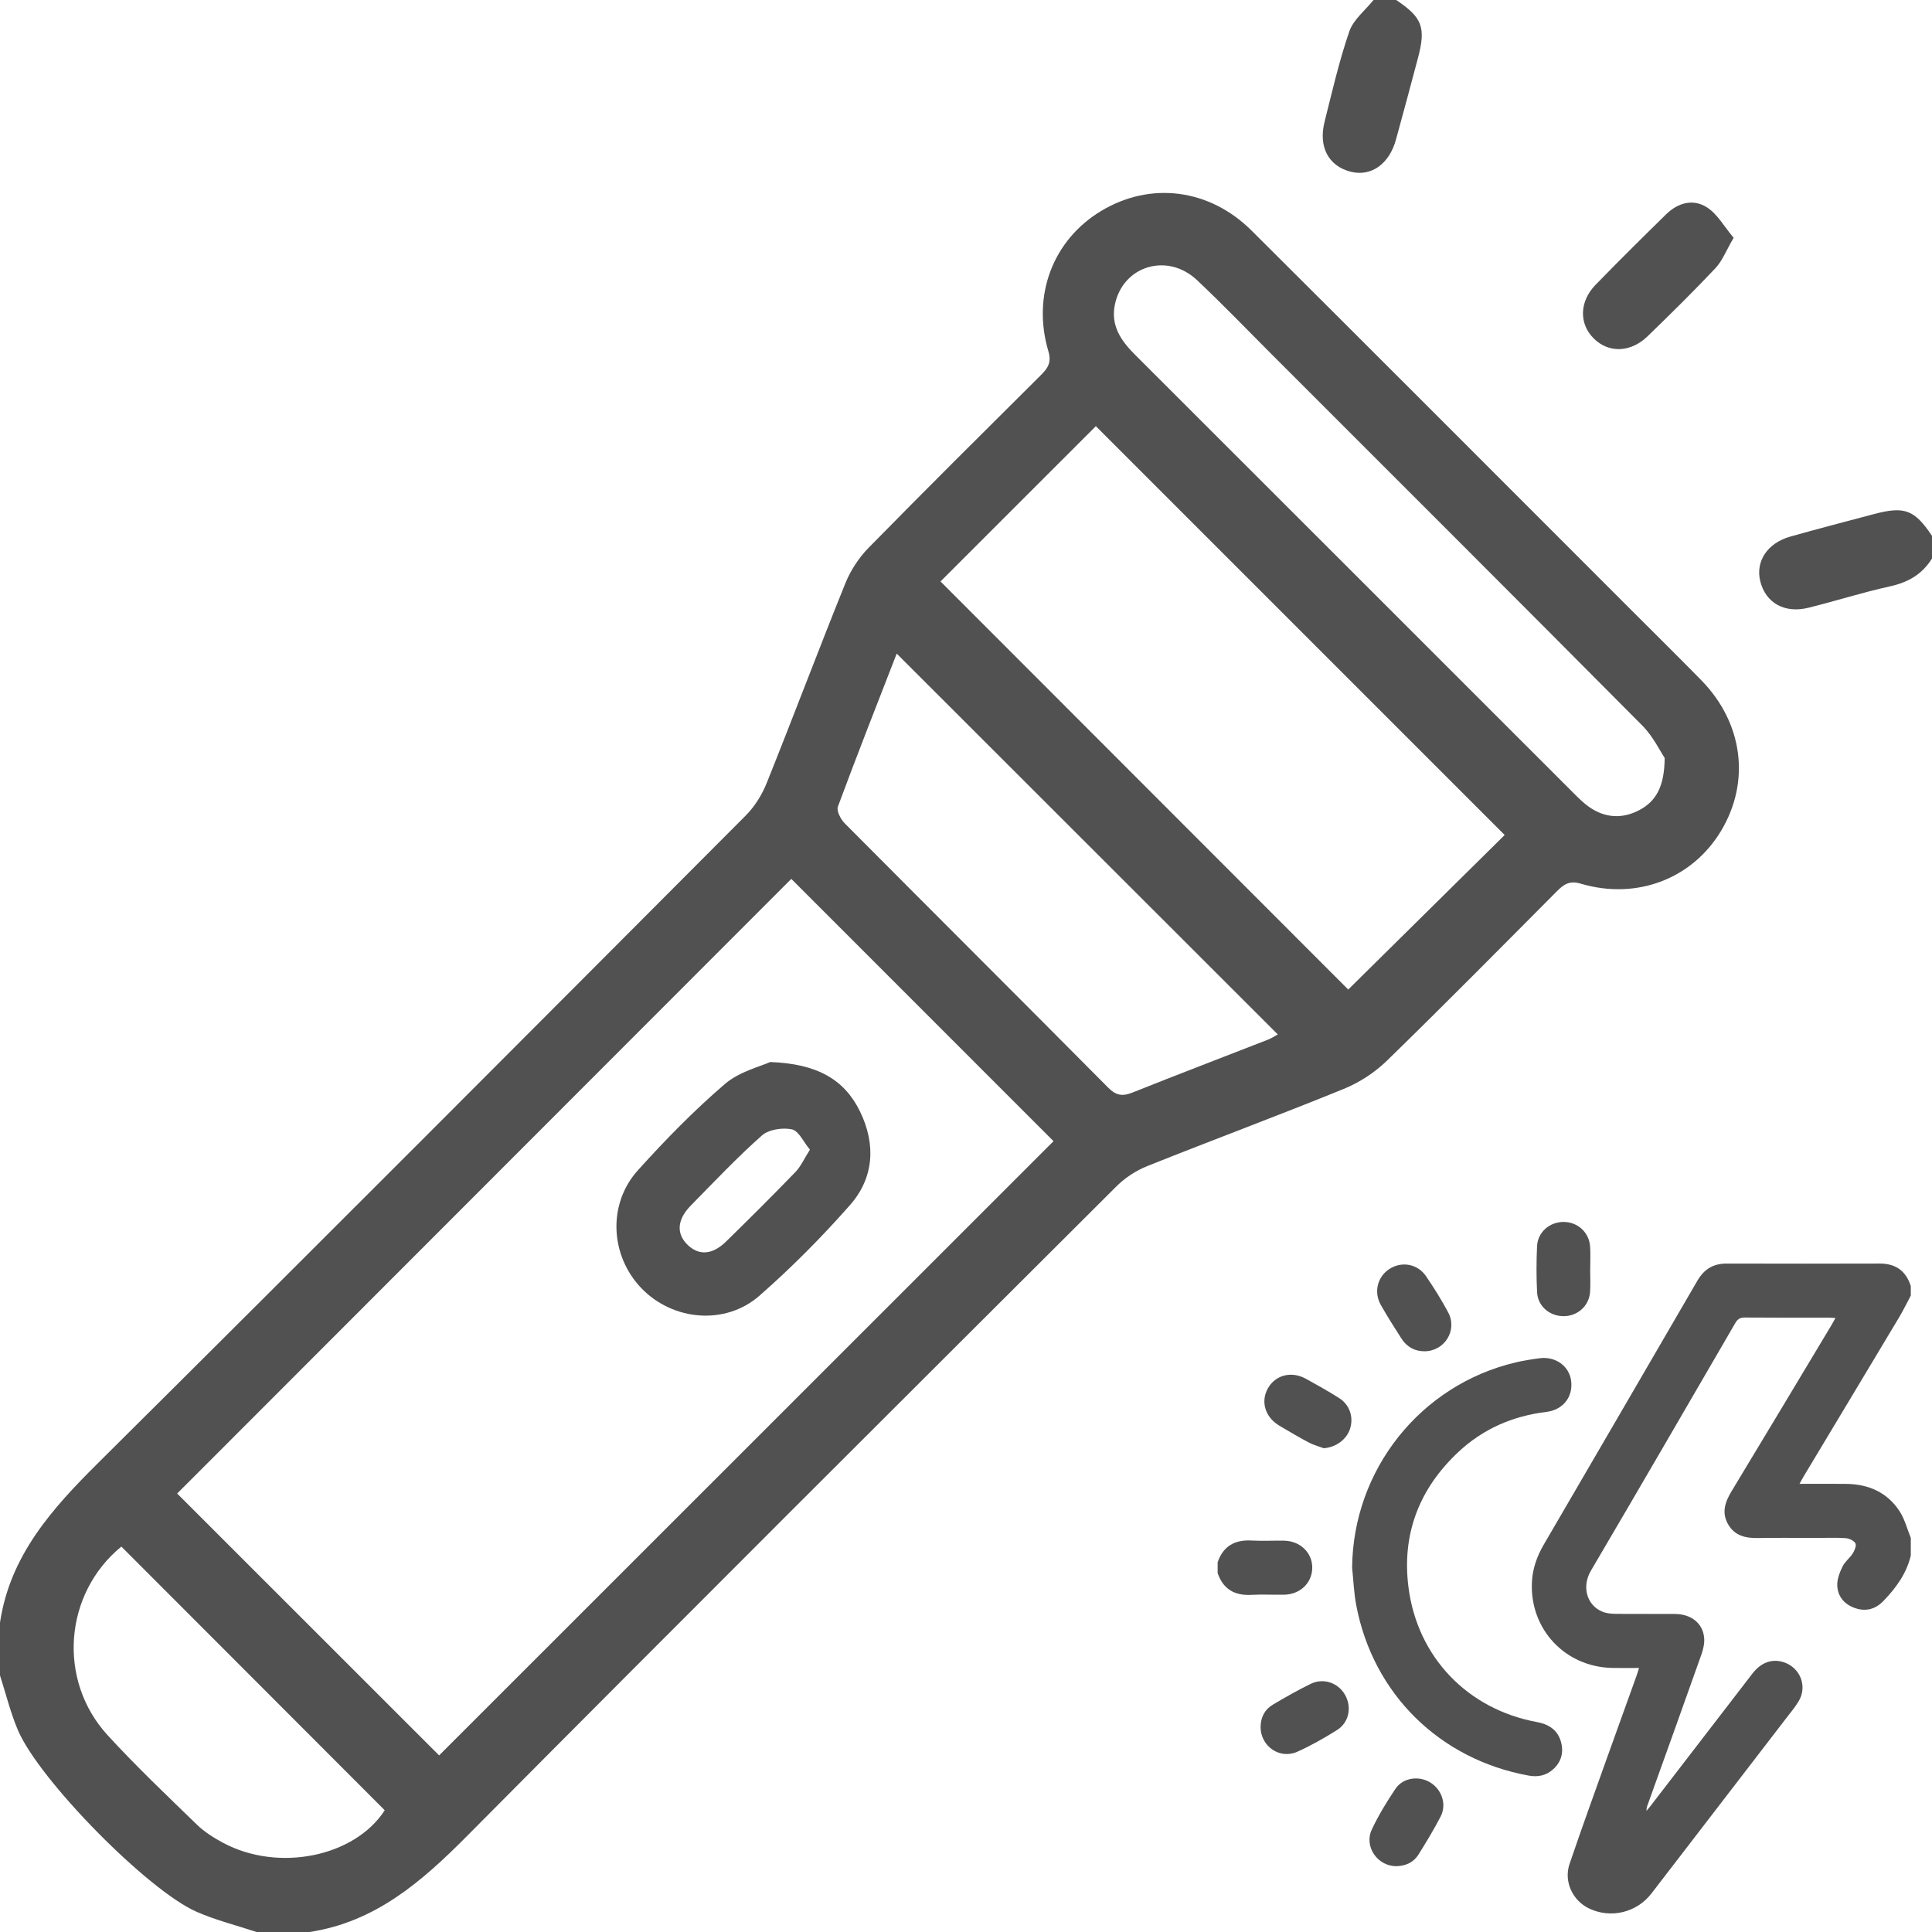
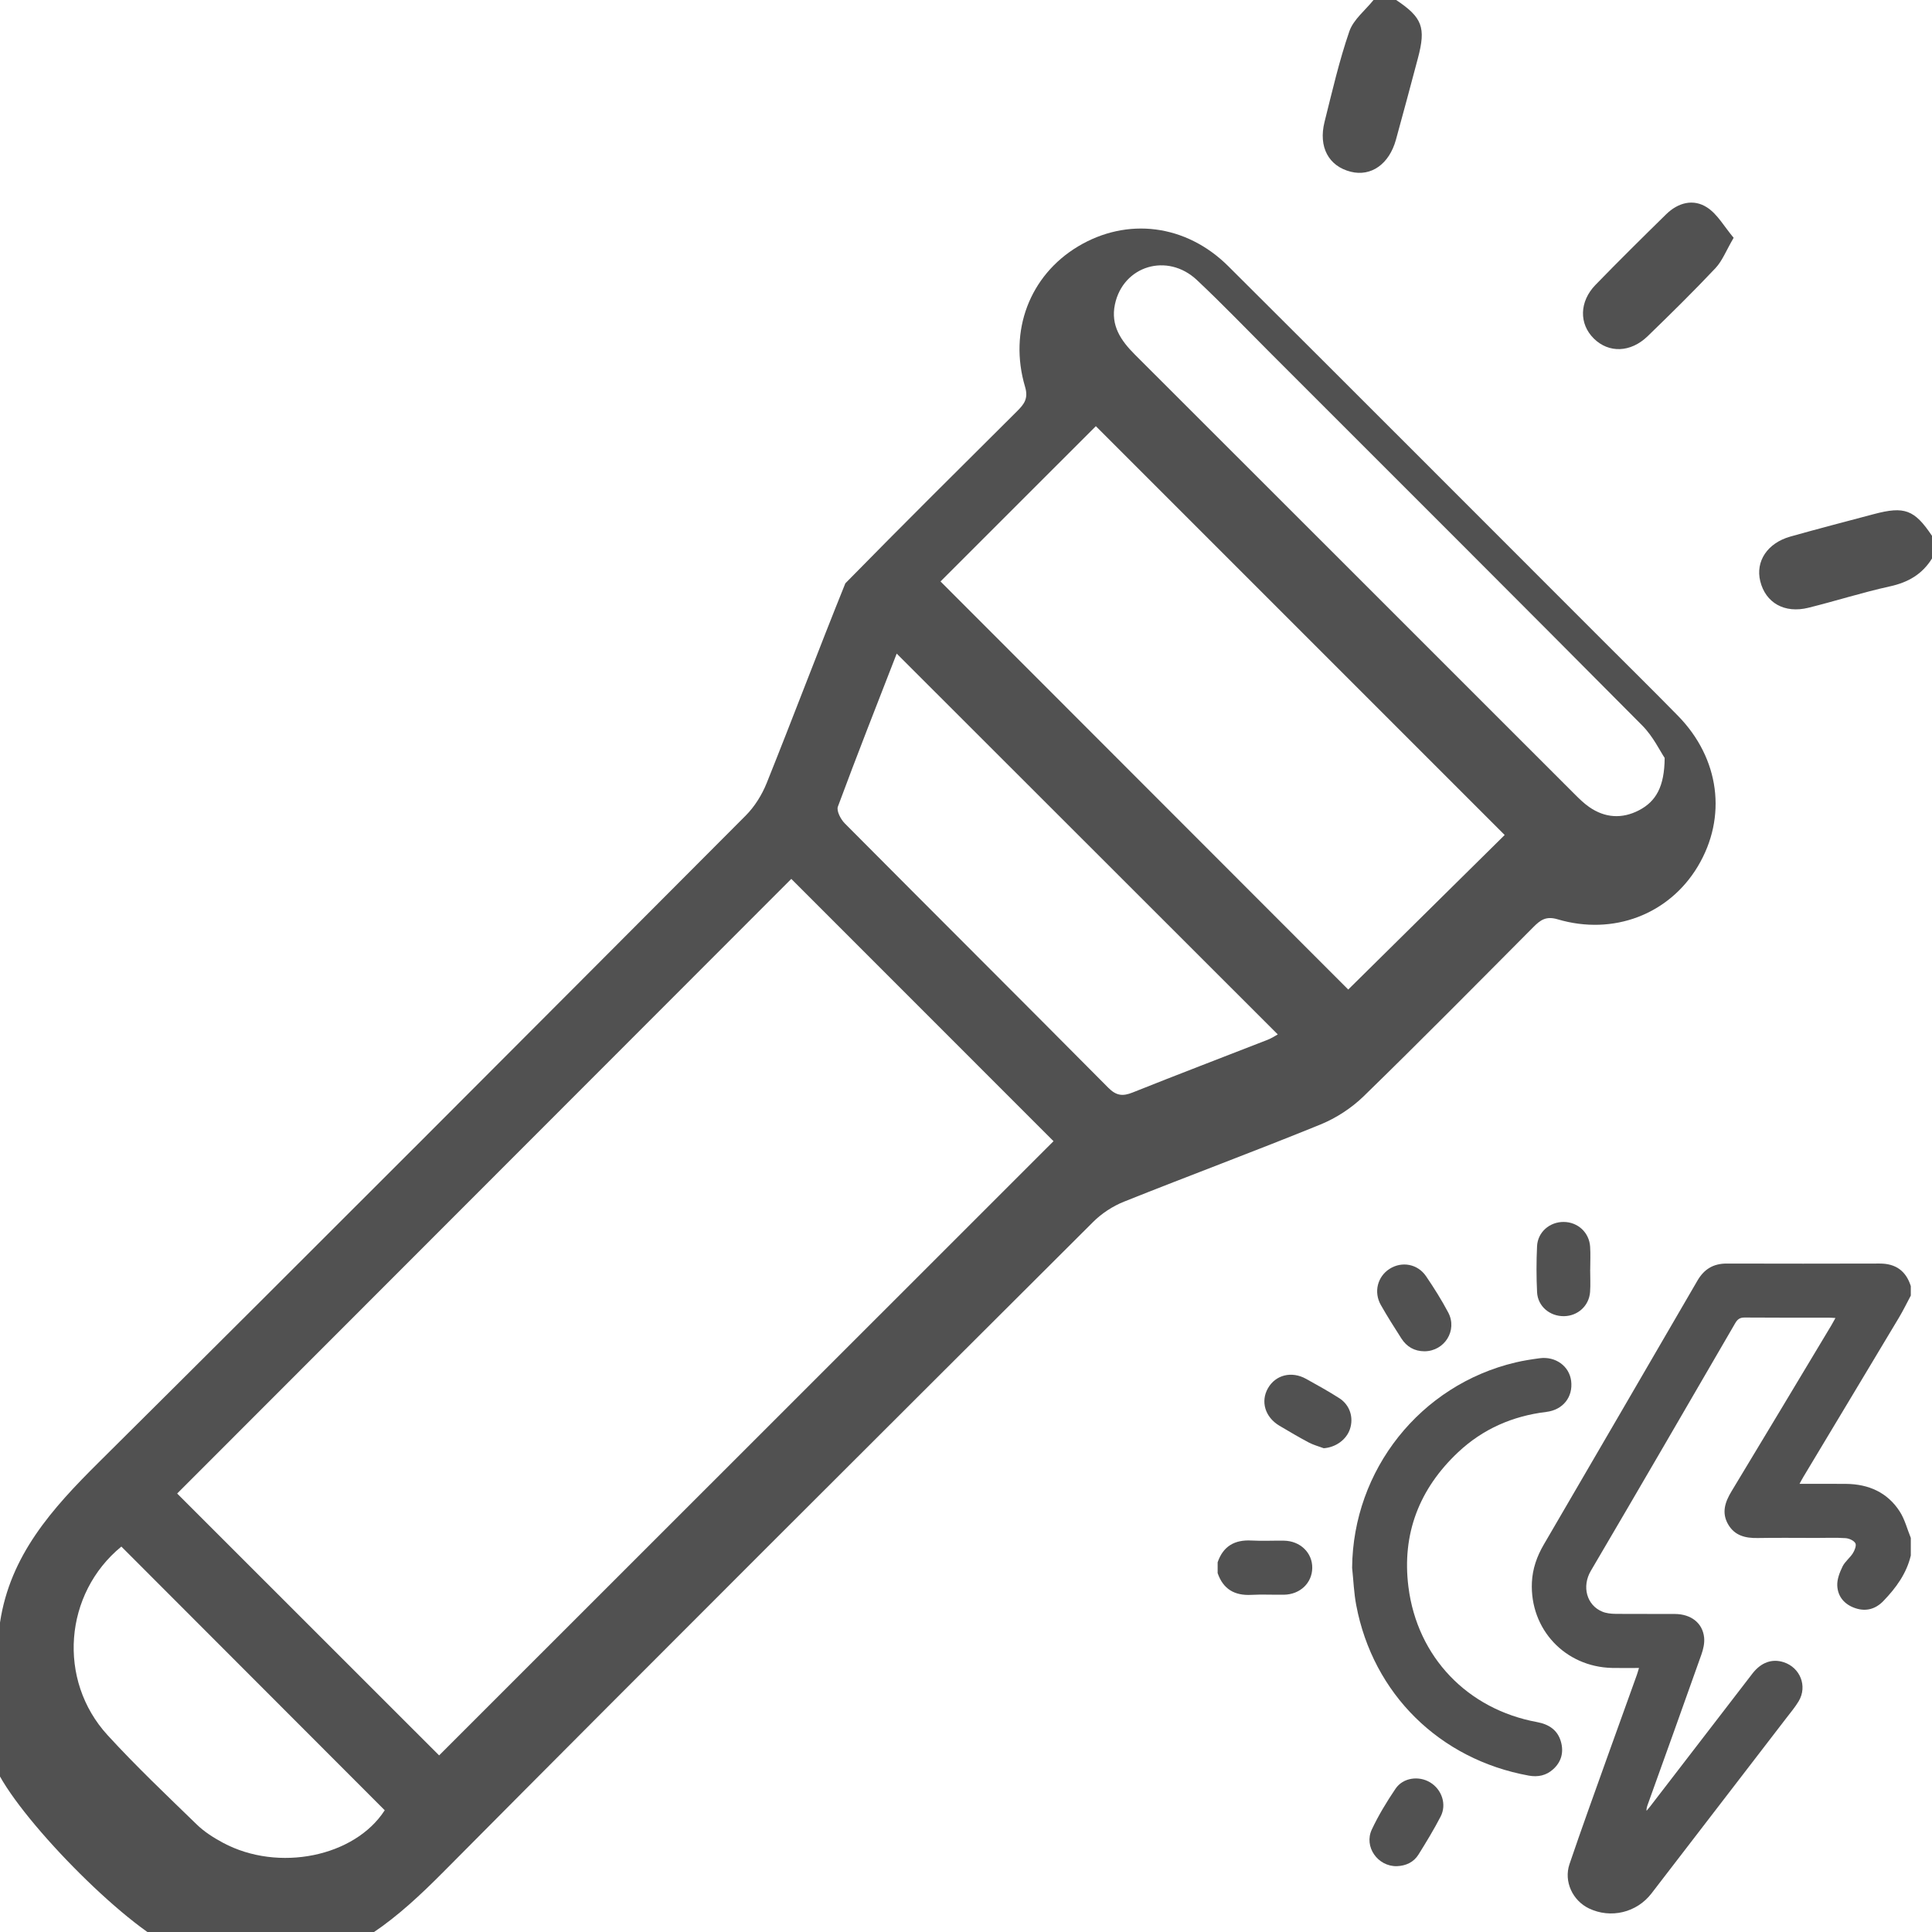
<svg xmlns="http://www.w3.org/2000/svg" version="1.1" id="Layer_1" x="0px" y="0px" width="383.952px" height="383.952px" viewBox="0 0 383.952 383.952" enable-background="new 0 0 383.952 383.952" xml:space="preserve">
  <g>
-     <path fill-rule="evenodd" clip-rule="evenodd" fill="#515151" d="M0,322.46c2.002-13.397,10.395-22.682,19.586-31.808   c43.014-42.706,85.804-85.64,128.602-128.562c1.778-1.783,3.235-4.119,4.176-6.463c5.299-13.198,10.309-26.511,15.632-39.699   c1.039-2.573,2.688-5.092,4.631-7.074c11.287-11.511,22.734-22.866,34.161-34.239c1.392-1.385,2.243-2.504,1.561-4.806   c-3.309-11.149,0.949-22.152,10.498-27.895c9.769-5.873,21.483-4.456,29.898,3.925c24.886,24.78,49.686,49.645,74.519,74.478   c4.949,4.949,9.935,9.862,14.833,14.86c8.298,8.466,9.809,20.122,3.956,29.91c-5.699,9.533-16.76,13.827-27.886,10.529   c-2.304-0.682-3.422,0.16-4.81,1.554c-11.195,11.251-22.347,22.549-33.721,33.618c-2.422,2.357-5.49,4.353-8.622,5.628   c-12.938,5.271-26.04,10.134-39.012,15.322c-2.23,0.891-4.424,2.327-6.123,4.022c-43.095,42.981-86.206,85.945-129.089,129.136   c-8.969,9.033-18.195,17.081-31.299,19.056c-3.5,0-6.999,0-10.499,0c-3.983-1.319-8.097-2.339-11.922-4.017   c-9.743-4.272-31.304-26.223-35.502-36.08c-1.492-3.504-2.396-7.258-3.569-10.897C0,329.459,0,325.96,0,322.46z M157.259,174.665   c-40.614,40.646-81.394,81.458-122.052,122.148c17.249,17.243,34.741,34.729,52.06,52.042   c40.691-40.679,81.5-81.477,122.102-122.065C192.107,209.523,174.631,192.042,157.259,174.665z M186.909,115.554   c27.266,27.29,54.413,54.462,81.028,81.101c10.359-10.233,20.985-20.73,31.091-30.712c-27.023-27.023-54.186-54.185-81.248-81.248   C207.604,94.868,197.102,105.366,186.909,115.554z M178.205,129.894c-3.877,9.982-7.892,20.156-11.69,30.41   c-0.312,0.843,0.562,2.516,1.366,3.326c17.427,17.536,34.947,34.979,52.361,52.529c1.599,1.61,2.87,1.748,4.854,0.954   c8.909-3.564,17.88-6.977,26.817-10.47c0.84-0.329,1.607-0.846,2.025-1.069C228.644,180.296,203.516,155.185,178.205,129.894z    M330.823,150.625c-0.895-1.322-2.287-4.261-4.447-6.437c-24.559-24.736-49.232-49.356-73.88-74.004   c-4.857-4.859-9.619-9.821-14.624-14.525c-5.886-5.532-14.694-2.842-16.304,4.856c-0.867,4.15,1.17,7.154,3.956,9.936   c29.174,29.133,58.317,58.296,87.478,87.443c0.881,0.88,1.789,1.763,2.804,2.472c3.148,2.203,6.558,2.406,9.915,0.662   C329.096,159.274,330.788,156.336,330.823,150.625z M24.117,307.355c-11.404,9.352-12.755,26.534-2.744,37.472   c5.647,6.171,11.737,11.942,17.743,17.773c1.499,1.455,3.351,2.628,5.205,3.622c11.039,5.915,26.201,2.76,32.138-6.463   C59.043,342.323,41.657,324.916,24.117,307.355z" />
+     <path fill-rule="evenodd" clip-rule="evenodd" fill="#515151" d="M0,322.46c2.002-13.397,10.395-22.682,19.586-31.808   c43.014-42.706,85.804-85.64,128.602-128.562c1.778-1.783,3.235-4.119,4.176-6.463c5.299-13.198,10.309-26.511,15.632-39.699   c11.287-11.511,22.734-22.866,34.161-34.239c1.392-1.385,2.243-2.504,1.561-4.806   c-3.309-11.149,0.949-22.152,10.498-27.895c9.769-5.873,21.483-4.456,29.898,3.925c24.886,24.78,49.686,49.645,74.519,74.478   c4.949,4.949,9.935,9.862,14.833,14.86c8.298,8.466,9.809,20.122,3.956,29.91c-5.699,9.533-16.76,13.827-27.886,10.529   c-2.304-0.682-3.422,0.16-4.81,1.554c-11.195,11.251-22.347,22.549-33.721,33.618c-2.422,2.357-5.49,4.353-8.622,5.628   c-12.938,5.271-26.04,10.134-39.012,15.322c-2.23,0.891-4.424,2.327-6.123,4.022c-43.095,42.981-86.206,85.945-129.089,129.136   c-8.969,9.033-18.195,17.081-31.299,19.056c-3.5,0-6.999,0-10.499,0c-3.983-1.319-8.097-2.339-11.922-4.017   c-9.743-4.272-31.304-26.223-35.502-36.08c-1.492-3.504-2.396-7.258-3.569-10.897C0,329.459,0,325.96,0,322.46z M157.259,174.665   c-40.614,40.646-81.394,81.458-122.052,122.148c17.249,17.243,34.741,34.729,52.06,52.042   c40.691-40.679,81.5-81.477,122.102-122.065C192.107,209.523,174.631,192.042,157.259,174.665z M186.909,115.554   c27.266,27.29,54.413,54.462,81.028,81.101c10.359-10.233,20.985-20.73,31.091-30.712c-27.023-27.023-54.186-54.185-81.248-81.248   C207.604,94.868,197.102,105.366,186.909,115.554z M178.205,129.894c-3.877,9.982-7.892,20.156-11.69,30.41   c-0.312,0.843,0.562,2.516,1.366,3.326c17.427,17.536,34.947,34.979,52.361,52.529c1.599,1.61,2.87,1.748,4.854,0.954   c8.909-3.564,17.88-6.977,26.817-10.47c0.84-0.329,1.607-0.846,2.025-1.069C228.644,180.296,203.516,155.185,178.205,129.894z    M330.823,150.625c-0.895-1.322-2.287-4.261-4.447-6.437c-24.559-24.736-49.232-49.356-73.88-74.004   c-4.857-4.859-9.619-9.821-14.624-14.525c-5.886-5.532-14.694-2.842-16.304,4.856c-0.867,4.15,1.17,7.154,3.956,9.936   c29.174,29.133,58.317,58.296,87.478,87.443c0.881,0.88,1.789,1.763,2.804,2.472c3.148,2.203,6.558,2.406,9.915,0.662   C329.096,159.274,330.788,156.336,330.823,150.625z M24.117,307.355c-11.404,9.352-12.755,26.534-2.744,37.472   c5.647,6.171,11.737,11.942,17.743,17.773c1.499,1.455,3.351,2.628,5.205,3.622c11.039,5.915,26.201,2.76,32.138-6.463   C59.043,342.323,41.657,324.916,24.117,307.355z" />
    <path fill-rule="evenodd" clip-rule="evenodd" fill="#515151" d="M277.465,0c5.198,3.473,5.949,5.458,4.32,11.568   c-1.44,5.406-2.875,10.813-4.368,16.206c-1.345,4.857-4.937,7.367-8.971,6.358c-4.393-1.1-6.472-4.911-5.211-9.925   c1.515-6.028,2.903-12.114,4.925-17.977c0.811-2.35,3.158-4.17,4.806-6.23C274.466,0,275.966,0,277.465,0z" />
    <path fill-rule="evenodd" clip-rule="evenodd" fill="#515151" d="M383.952,110.986c-1.933,3.129-4.731,4.749-8.345,5.542   c-5.461,1.198-10.805,2.915-16.236,4.257c-4.741,1.172-8.492-0.99-9.55-5.277c-0.975-3.951,1.406-7.585,5.984-8.875   c5.506-1.553,11.045-2.988,16.574-4.458c6.119-1.627,8.074-0.892,11.572,4.312C383.952,107.986,383.952,109.486,383.952,110.986z" />
    <path fill-rule="evenodd" clip-rule="evenodd" fill="#515151" d="M344.532,47.259c-1.493,2.549-2.247,4.577-3.613,6.028   c-4.362,4.629-8.9,9.096-13.472,13.523c-3.393,3.285-7.722,3.398-10.691,0.48c-2.965-2.912-2.915-7.343,0.326-10.679   c4.607-4.742,9.31-9.394,14.032-14.022c2.377-2.33,5.429-3.154,8.187-1.331C341.353,42.615,342.683,45.063,344.532,47.259z" />
-     <path fill-rule="evenodd" clip-rule="evenodd" fill="#515151" d="M153.064,211.058c9.3,0.346,14.742,3.44,17.858,9.847   c3.161,6.499,2.794,13.139-2.001,18.585c-5.596,6.354-11.613,12.413-17.977,17.996c-6.798,5.964-17.205,5-23.436-1.434   c-6.25-6.453-6.812-16.748-0.733-23.486c5.427-6.017,11.128-11.858,17.266-17.125C146.973,212.926,151.2,211.923,153.064,211.058z    M160.96,228.476c-1.28-1.534-2.229-3.747-3.585-4.034c-1.862-0.395-4.612,0.02-5.971,1.225   c-4.945,4.386-9.501,9.213-14.139,13.938c-2.752,2.805-2.886,5.658-0.545,7.854c2.238,2.099,4.882,1.912,7.592-0.741   c4.642-4.543,9.247-9.127,13.762-13.796C159.147,231.812,159.8,230.298,160.96,228.476z" />
  </g>
  <g>
    <path fill-rule="evenodd" clip-rule="evenodd" fill="#515151" d="M379.74,309.13c-0.854,3.602-2.955,6.46-5.462,9.055   c-1.529,1.583-3.417,2.124-5.533,1.423c-2.159-0.715-3.534-2.285-3.62-4.529c-0.048-1.248,0.484-2.601,1.049-3.763   c0.476-0.979,1.462-1.7,2.053-2.64c0.361-0.576,0.745-1.551,0.495-1.987c-0.308-0.545-1.248-0.956-1.944-1.007   c-1.919-0.132-3.854-0.043-5.78-0.045c-3.901,0-7.803-0.051-11.702,0.018c-2.445,0.045-4.576-0.478-5.87-2.736   c-1.323-2.313-0.597-4.428,0.687-6.55c6.655-10.999,13.258-22.028,19.876-33.049c0.245-0.407,0.462-0.826,0.776-1.389   c-0.577-0.031-0.966-0.068-1.35-0.068c-5.561-0.005-11.12,0.021-16.68-0.027c-0.949-0.01-1.432,0.335-1.887,1.116   c-9.54,16.42-19.064,32.848-28.693,49.217c-1.843,3.129-0.825,6.851,2.28,8.122c0.799,0.33,1.739,0.424,2.616,0.434   c3.946,0.045,7.893-0.004,11.837,0.027c3.189,0.026,5.478,1.801,5.777,4.672c0.115,1.103-0.164,2.323-0.543,3.39   c-3.521,9.957-7.104,19.893-10.672,29.833c-0.132,0.372-0.264,0.743-0.232,1.22c0.262-0.314,0.534-0.619,0.782-0.943   c6.751-8.773,13.498-17.551,20.254-26.32c1.726-2.239,3.913-3.019,6.225-2.267c3.283,1.066,4.749,4.764,2.988,7.729   c-0.706,1.188-1.61,2.26-2.458,3.361c-8.928,11.621-17.863,23.239-26.801,34.854c-2.94,3.826-8.095,5.061-12.427,2.987   c-3.242-1.55-5.044-5.348-3.869-8.813c2.458-7.246,5.077-14.435,7.647-21.644c1.895-5.311,3.819-10.611,5.724-15.919   c0.147-0.41,0.26-0.834,0.44-1.411c-1.884,0-3.619,0.033-5.353-0.007c-9.338-0.211-16.354-7.691-15.931-17.004   c0.12-2.69,0.994-5.169,2.348-7.488c10.191-17.49,20.39-34.978,30.553-52.486c1.325-2.281,3.175-3.389,5.804-3.385   c10.133,0.024,20.266,0.031,30.397-0.001c3.2-0.009,5.236,1.458,6.198,4.481c0,0.629,0,1.255,0,1.884   c-0.775,1.449-1.491,2.934-2.334,4.344c-6.32,10.562-12.665,21.105-18.999,31.659c-0.245,0.407-0.462,0.83-0.783,1.413   c3.214,0,6.245-0.026,9.275,0.008c4.447,0.047,8.179,1.68,10.631,5.471c1.017,1.573,1.49,3.499,2.21,5.265   C379.74,306.798,379.74,307.964,379.74,309.13z" />
    <path fill-rule="evenodd" clip-rule="evenodd" fill="#515151" d="M241.986,310.477c1.105-3.209,3.39-4.506,6.72-4.324   c2.146,0.117,4.302-0.003,6.452,0.03c3.249,0.047,5.678,2.411,5.63,5.437c-0.047,2.992-2.431,5.257-5.63,5.303   c-2.15,0.031-4.307-0.088-6.452,0.028c-3.33,0.183-5.614-1.114-6.72-4.322C241.986,311.911,241.986,311.192,241.986,310.477z" />
    <path fill-rule="evenodd" clip-rule="evenodd" fill="#515151" d="M268.71,311.562c0.174-19.449,13.545-36.329,32.495-40.803   c1.567-0.371,3.166-0.614,4.764-0.83c3.161-0.427,5.897,1.56,6.268,4.494c0.407,3.203-1.616,5.769-4.926,6.171   c-6.699,0.812-12.615,3.387-17.534,8.012c-7.72,7.262-11.207,16.231-9.875,26.776c1.763,13.953,11.76,24.314,25.553,26.852   c2.361,0.435,4.124,1.587,4.769,3.959c0.557,2.043,0.079,3.923-1.535,5.397c-1.391,1.27-3.045,1.615-4.874,1.283   c-17.709-3.216-30.938-16.233-34.281-33.841C269.064,316.577,268.975,314.054,268.71,311.562z" />
    <path fill-rule="evenodd" clip-rule="evenodd" fill="#515151" d="M316.02,252.32c0,1.478,0.088,2.962-0.02,4.431   c-0.2,2.758-2.434,4.778-5.182,4.816c-2.821,0.039-5.213-1.963-5.351-4.764c-0.148-3.038-0.148-6.095-0.005-9.133   c0.132-2.817,2.507-4.851,5.303-4.83c2.797,0.021,5.055,2.084,5.244,4.91c0.103,1.518,0.018,3.046,0.018,4.569   C316.025,252.32,316.021,252.32,316.02,252.32z" />
-     <path fill-rule="evenodd" clip-rule="evenodd" fill="#515151" d="M250.521,343.18c0.027-1.894,0.81-3.437,2.413-4.393   c2.46-1.466,4.958-2.882,7.527-4.141c2.555-1.251,5.482-0.225,6.851,2.19c1.381,2.439,0.791,5.488-1.622,6.997   c-2.536,1.589-5.16,3.087-7.889,4.302C254.292,349.7,250.487,346.998,250.521,343.18z" />
    <path fill-rule="evenodd" clip-rule="evenodd" fill="#515151" d="M277.587,370.871c-3.772,0.073-6.572-3.844-4.965-7.282   c1.323-2.826,2.97-5.527,4.717-8.116c1.489-2.2,4.621-2.621,6.878-1.252c2.321,1.405,3.333,4.365,2.083,6.786   c-1.335,2.582-2.854,5.072-4.392,7.541C280.944,370.098,279.409,370.803,277.587,370.871z" />
    <path fill-rule="evenodd" clip-rule="evenodd" fill="#515151" d="M283.088,268.545c-2.003-0.006-3.536-0.904-4.595-2.559   c-1.399-2.184-2.792-4.378-4.071-6.632c-1.466-2.578-0.666-5.665,1.739-7.194c2.432-1.545,5.571-0.99,7.246,1.472   c1.58,2.327,3.093,4.723,4.405,7.207C289.688,264.388,287.08,268.525,283.088,268.545z" />
    <path fill-rule="evenodd" clip-rule="evenodd" fill="#515151" d="M263.072,287.811c-0.993-0.372-2.037-0.643-2.963-1.134   c-1.978-1.046-3.903-2.188-5.828-3.328c-2.864-1.698-3.807-4.814-2.294-7.466c1.514-2.653,4.688-3.459,7.574-1.86   c2.229,1.235,4.463,2.476,6.608,3.847c2.101,1.345,2.879,3.842,2.112,6.131C267.566,286.136,265.429,287.643,263.072,287.811z" />
  </g>
</svg>